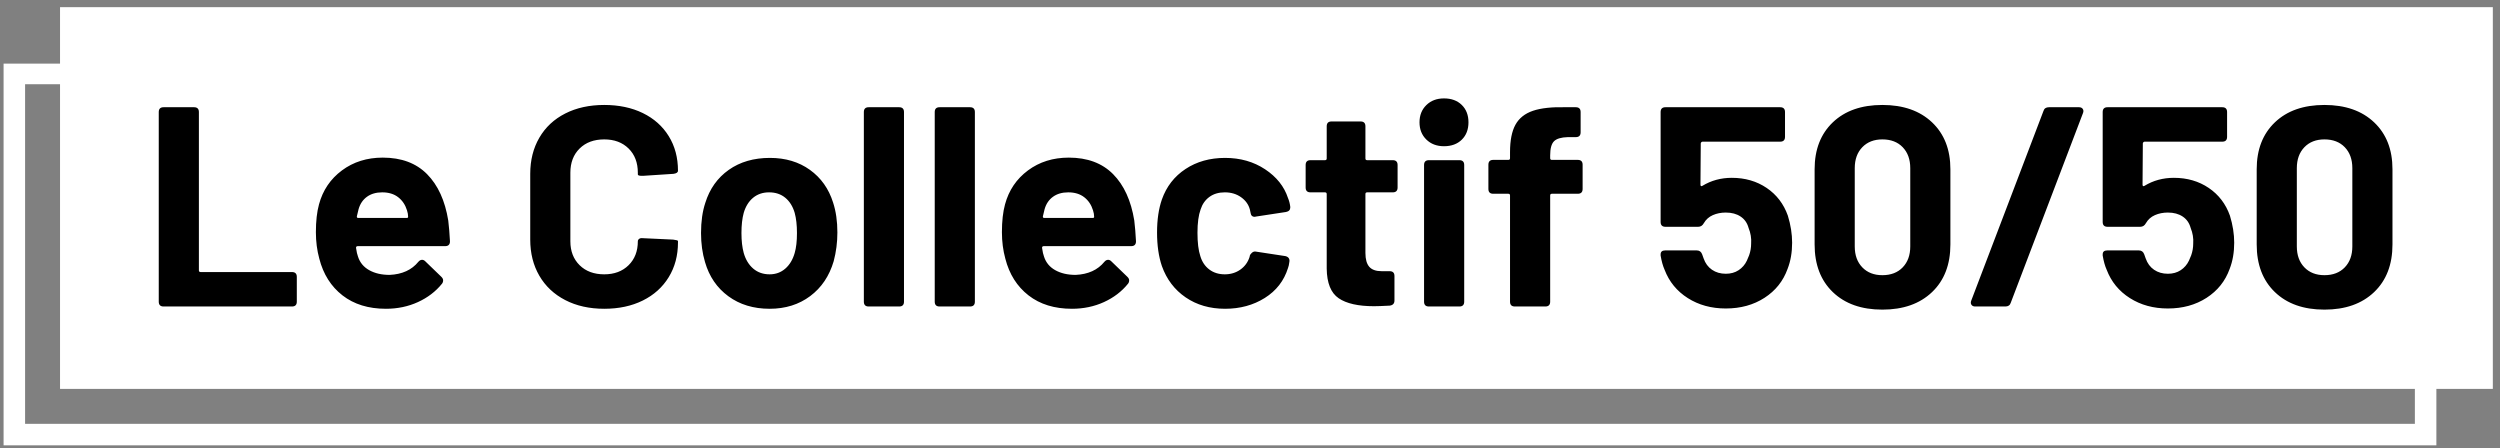
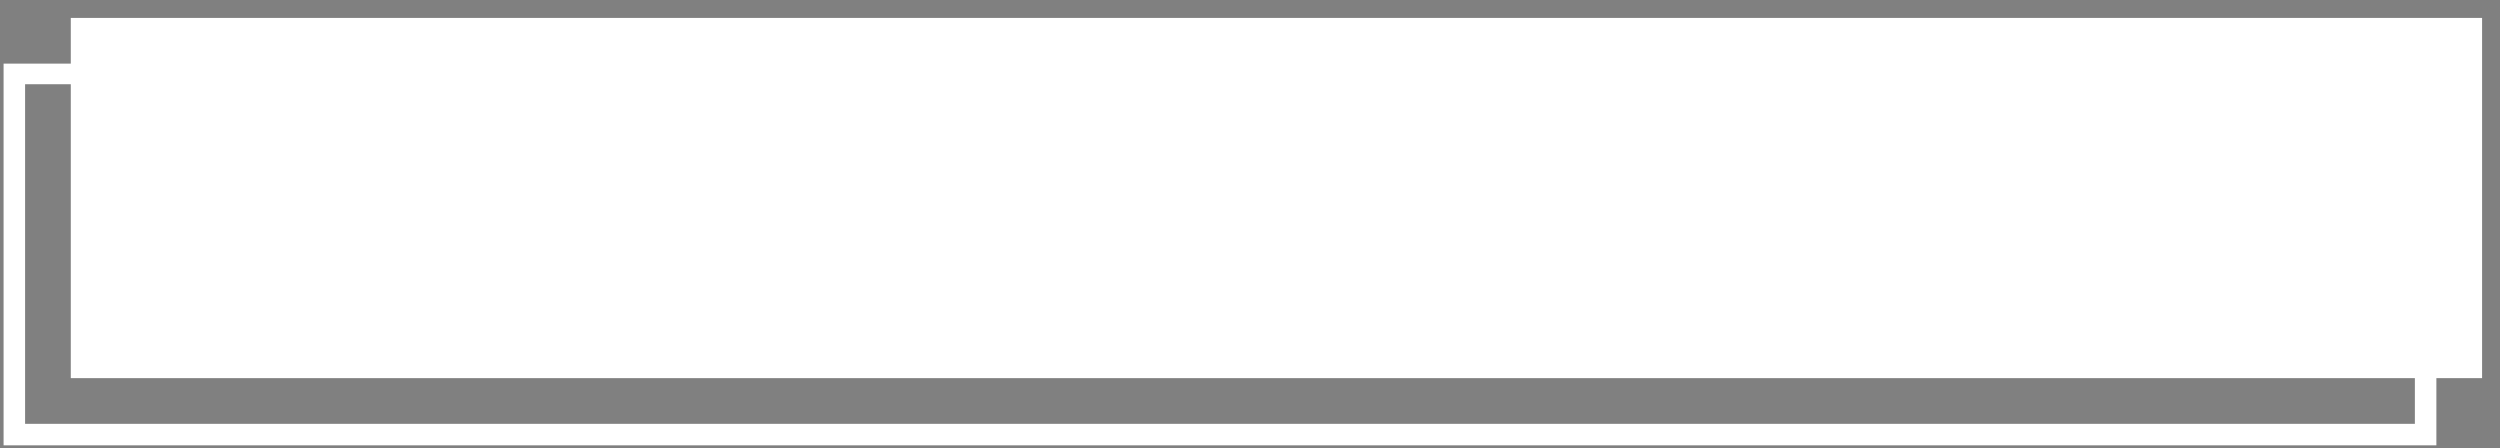
<svg xmlns="http://www.w3.org/2000/svg" width="279px" height="50px" viewBox="0 0 279 50" version="1.1">
  <rect x="0" y="0" width="279" height="50" fill="#808080" stroke="none" />
  <defs />
  <g id="Page-1" stroke="none" stroke-width="1" fill="none" fill-rule="evenodd">
    <g id="Group-2">
      <g id="Group" transform="translate(0, 7)" fill="#FFF" fill-rule="nonzero">
        <path d="M271.9,42.7 L0.4,42.7 L0.4,0.1 L271.9,0.1 L271.9,42.7 Z M2.8,40.3 L269.5,40.3 L269.5,2.4 L2.8,2.4 L2.8,40.3 Z" id="Shape" />
      </g>
      <g id="Group" transform="translate(6, 0)" fill-rule="nonzero">
        <rect id="Rectangle-path" fill="#FFFFFF" x="1.9" y="2" width="269.1" height="40.2" />
-         <path d="M272.2,43.4 L0.7,43.4 L0.7,0.8 L272.2,0.8 L272.2,43.4 Z M3,41 L269.7,41 L269.7,3.1 L3,3.1 L3,41 Z" id="Shape" fill="#FFF" />
      </g>
-       <path d="M18.257,34.205 C17.897,34.205 17.717,34.025 17.717,33.664 L17.717,12.507 C17.717,12.147 17.897,11.967 18.257,11.967 L21.656,11.967 C22.016,11.967 22.196,12.147 22.196,12.507 L22.196,30.17 C22.196,30.297 22.26,30.361 22.387,30.361 L32.584,30.361 C32.944,30.361 33.124,30.541 33.124,30.901 L33.124,33.664 C33.124,34.025 32.944,34.205 32.584,34.205 L18.257,34.205 Z M43.481,30.678 C44.879,30.615 45.948,30.128 46.689,29.217 C46.816,29.069 46.954,28.995 47.102,28.995 C47.229,28.995 47.346,29.048 47.452,29.153 L49.263,30.901 C49.39,31.028 49.453,31.155 49.453,31.282 C49.453,31.43 49.411,31.557 49.326,31.663 C48.627,32.531 47.732,33.214 46.642,33.712 C45.551,34.21 44.36,34.459 43.068,34.459 C41.119,34.459 39.504,33.961 38.223,32.966 C36.942,31.97 36.079,30.604 35.634,28.868 C35.38,27.936 35.253,26.951 35.253,25.913 C35.253,24.685 35.369,23.647 35.602,22.8 C36.026,21.233 36.878,19.973 38.16,19.019 C39.441,18.066 40.961,17.59 42.718,17.59 C44.794,17.59 46.44,18.204 47.658,19.432 C48.876,20.661 49.665,22.387 50.025,24.611 C50.11,25.31 50.173,26.083 50.216,26.93 C50.216,27.29 50.036,27.47 49.676,27.47 L39.923,27.47 C39.796,27.47 39.732,27.533 39.732,27.66 C39.796,28.105 39.87,28.433 39.955,28.645 C40.166,29.302 40.585,29.805 41.209,30.154 C41.834,30.504 42.591,30.678 43.481,30.678 Z M42.655,21.466 C41.977,21.466 41.411,21.63 40.955,21.958 C40.5,22.286 40.188,22.747 40.018,23.34 C39.912,23.742 39.849,24.007 39.827,24.134 C39.806,24.261 39.859,24.325 39.986,24.325 L45.387,24.325 C45.493,24.325 45.546,24.282 45.546,24.198 C45.546,23.965 45.503,23.721 45.419,23.467 C45.228,22.853 44.9,22.366 44.434,22.006 C43.968,21.646 43.375,21.466 42.655,21.466 Z M67.434,34.459 C65.782,34.459 64.331,34.136 63.082,33.49 C61.832,32.844 60.868,31.938 60.191,30.774 C59.513,29.609 59.174,28.264 59.174,26.739 L59.174,19.401 C59.174,17.876 59.513,16.531 60.191,15.366 C60.868,14.201 61.832,13.301 63.082,12.666 C64.331,12.031 65.782,11.713 67.434,11.713 C69.065,11.713 70.499,12.015 71.738,12.618 C72.977,13.222 73.941,14.08 74.629,15.191 C75.318,16.303 75.662,17.59 75.662,19.051 C75.662,19.242 75.492,19.358 75.153,19.401 L71.754,19.623 L71.627,19.623 C71.331,19.623 71.182,19.57 71.182,19.464 L71.182,19.274 C71.182,18.151 70.838,17.251 70.15,16.573 C69.462,15.896 68.556,15.557 67.434,15.557 C66.29,15.557 65.374,15.896 64.686,16.573 C63.998,17.251 63.653,18.151 63.653,19.274 L63.653,26.93 C63.653,28.031 63.998,28.92 64.686,29.598 C65.374,30.276 66.29,30.615 67.434,30.615 C68.556,30.615 69.462,30.276 70.15,29.598 C70.838,28.92 71.182,28.031 71.182,26.93 C71.182,26.824 71.23,26.734 71.325,26.66 C71.421,26.586 71.553,26.559 71.722,26.58 L75.122,26.739 C75.482,26.781 75.662,26.834 75.662,26.898 L75.662,27.057 C75.662,28.518 75.318,29.81 74.629,30.932 C73.941,32.055 72.977,32.923 71.738,33.537 C70.499,34.152 69.065,34.459 67.434,34.459 Z M85.891,34.459 C84.091,34.459 82.555,33.993 81.285,33.061 C80.014,32.129 79.146,30.858 78.68,29.249 C78.383,28.253 78.235,27.173 78.235,26.008 C78.235,24.717 78.394,23.594 78.711,22.641 C79.199,21.074 80.072,19.845 81.332,18.956 C82.592,18.066 84.123,17.622 85.923,17.622 C87.659,17.622 89.147,18.066 90.386,18.956 C91.625,19.845 92.488,21.063 92.975,22.609 C93.293,23.583 93.452,24.695 93.452,25.945 C93.452,27.046 93.314,28.116 93.039,29.153 C92.552,30.805 91.678,32.103 90.418,33.045 C89.158,33.987 87.649,34.459 85.891,34.459 Z M85.891,30.615 C86.569,30.615 87.151,30.403 87.638,29.979 C88.125,29.556 88.475,28.973 88.687,28.232 C88.856,27.66 88.941,26.919 88.941,26.008 C88.941,25.119 88.856,24.367 88.687,23.753 C88.475,23.033 88.125,22.472 87.638,22.069 C87.151,21.667 86.548,21.466 85.827,21.466 C85.129,21.466 84.536,21.667 84.048,22.069 C83.561,22.472 83.212,23.033 83,23.753 C82.831,24.367 82.746,25.119 82.746,26.008 C82.746,26.877 82.831,27.618 83,28.232 C83.212,28.973 83.567,29.556 84.064,29.979 C84.562,30.403 85.171,30.615 85.891,30.615 Z M96.946,34.205 C96.586,34.205 96.406,34.025 96.406,33.664 L96.406,12.507 C96.406,12.147 96.586,11.967 96.946,11.967 L100.345,11.967 C100.705,11.967 100.885,12.147 100.885,12.507 L100.885,33.664 C100.885,34.025 100.705,34.205 100.345,34.205 L96.946,34.205 Z M104.856,34.205 C104.496,34.205 104.316,34.025 104.316,33.664 L104.316,12.507 C104.316,12.147 104.496,11.967 104.856,11.967 L108.256,11.967 C108.616,11.967 108.796,12.147 108.796,12.507 L108.796,33.664 C108.796,34.025 108.616,34.205 108.256,34.205 L104.856,34.205 Z M120.042,30.678 C121.439,30.615 122.509,30.128 123.25,29.217 C123.377,29.069 123.515,28.995 123.663,28.995 C123.79,28.995 123.907,29.048 124.013,29.153 L125.823,30.901 C125.95,31.028 126.014,31.155 126.014,31.282 C126.014,31.43 125.972,31.557 125.887,31.663 C125.188,32.531 124.293,33.214 123.202,33.712 C122.112,34.21 120.92,34.459 119.629,34.459 C117.68,34.459 116.065,33.961 114.784,32.966 C113.503,31.97 112.64,30.604 112.195,28.868 C111.941,27.936 111.814,26.951 111.814,25.913 C111.814,24.685 111.93,23.647 112.163,22.8 C112.587,21.233 113.439,19.973 114.72,19.019 C116.002,18.066 117.521,17.59 119.279,17.59 C121.355,17.59 123.001,18.204 124.219,19.432 C125.437,20.661 126.226,22.387 126.586,24.611 C126.67,25.31 126.734,26.083 126.776,26.93 C126.776,27.29 126.596,27.47 126.236,27.47 L116.484,27.47 C116.356,27.47 116.293,27.533 116.293,27.66 C116.356,28.105 116.431,28.433 116.515,28.645 C116.727,29.302 117.145,29.805 117.77,30.154 C118.395,30.504 119.152,30.678 120.042,30.678 Z M119.216,21.466 C118.538,21.466 117.971,21.63 117.516,21.958 C117.061,22.286 116.748,22.747 116.579,23.34 C116.473,23.742 116.409,24.007 116.388,24.134 C116.367,24.261 116.42,24.325 116.547,24.325 L121.948,24.325 C122.053,24.325 122.106,24.282 122.106,24.198 C122.106,23.965 122.064,23.721 121.979,23.467 C121.789,22.853 121.46,22.366 120.995,22.006 C120.529,21.646 119.936,21.466 119.216,21.466 Z M136.72,34.459 C135.025,34.459 133.559,34.035 132.32,33.188 C131.081,32.341 130.197,31.176 129.667,29.694 C129.307,28.635 129.127,27.385 129.127,25.945 C129.127,24.526 129.307,23.298 129.667,22.26 C130.175,20.82 131.054,19.687 132.304,18.861 C133.553,18.035 135.025,17.622 136.72,17.622 C138.414,17.622 139.902,18.045 141.183,18.892 C142.464,19.74 143.317,20.809 143.74,22.101 C143.867,22.397 143.952,22.726 143.995,23.086 L143.995,23.149 C143.995,23.425 143.836,23.594 143.518,23.658 L140.182,24.166 L140.024,24.198 C139.769,24.198 139.621,24.071 139.579,23.816 L139.483,23.372 C139.335,22.821 139.007,22.366 138.499,22.006 C137.99,21.646 137.387,21.466 136.688,21.466 C136.01,21.466 135.438,21.635 134.972,21.974 C134.507,22.313 134.178,22.779 133.988,23.372 C133.755,24.007 133.638,24.875 133.638,25.977 C133.638,27.078 133.744,27.946 133.956,28.582 C134.146,29.217 134.48,29.715 134.957,30.075 C135.433,30.435 136.01,30.615 136.688,30.615 C137.344,30.615 137.922,30.44 138.419,30.091 C138.917,29.741 139.261,29.27 139.452,28.677 L139.483,28.518 C139.505,28.433 139.579,28.333 139.706,28.216 C139.833,28.1 139.971,28.052 140.119,28.073 L143.454,28.582 C143.624,28.624 143.746,28.698 143.82,28.804 C143.894,28.91 143.92,29.037 143.899,29.185 C143.857,29.524 143.804,29.768 143.74,29.916 C143.296,31.335 142.433,32.447 141.151,33.252 C139.87,34.056 138.393,34.459 136.72,34.459 Z M155.971,20.926 C155.971,21.286 155.791,21.466 155.431,21.466 L152.572,21.466 C152.445,21.466 152.381,21.529 152.381,21.656 L152.381,28.232 C152.381,28.931 152.524,29.445 152.81,29.773 C153.096,30.101 153.557,30.265 154.192,30.265 L155.082,30.265 C155.442,30.265 155.622,30.445 155.622,30.805 L155.622,33.537 C155.622,33.876 155.442,34.067 155.082,34.109 C154.277,34.152 153.694,34.173 153.334,34.173 C151.576,34.173 150.263,33.876 149.395,33.283 C148.527,32.69 148.082,31.589 148.061,29.979 L148.061,21.656 C148.061,21.529 147.997,21.466 147.87,21.466 L146.25,21.466 C145.89,21.466 145.71,21.286 145.71,20.926 L145.71,18.416 C145.71,18.056 145.89,17.876 146.25,17.876 L147.87,17.876 C147.997,17.876 148.061,17.812 148.061,17.685 L148.061,14.095 C148.061,13.735 148.241,13.555 148.601,13.555 L151.841,13.555 C152.201,13.555 152.381,13.735 152.381,14.095 L152.381,17.685 C152.381,17.812 152.445,17.876 152.572,17.876 L155.431,17.876 C155.791,17.876 155.971,18.056 155.971,18.416 L155.971,20.926 Z M161.149,16.319 C160.344,16.319 159.688,16.07 159.18,15.573 C158.671,15.075 158.417,14.434 158.417,13.651 C158.417,12.867 158.671,12.226 159.18,11.729 C159.688,11.231 160.344,10.982 161.149,10.982 C161.975,10.982 162.637,11.226 163.135,11.713 C163.632,12.2 163.881,12.846 163.881,13.651 C163.881,14.455 163.632,15.101 163.135,15.589 C162.637,16.076 161.975,16.319 161.149,16.319 Z M159.466,34.205 C159.105,34.205 158.925,34.025 158.925,33.664 L158.925,18.416 C158.925,18.056 159.105,17.876 159.466,17.876 L162.865,17.876 C163.225,17.876 163.405,18.056 163.405,18.416 L163.405,33.664 C163.405,34.025 163.225,34.205 162.865,34.205 L159.466,34.205 Z M176.08,17.844 C176.44,17.844 176.62,18.024 176.62,18.384 L176.62,21.084 C176.62,21.444 176.44,21.624 176.08,21.624 L173.189,21.624 C173.062,21.624 172.999,21.688 172.999,21.815 L172.999,33.664 C172.999,34.025 172.819,34.205 172.459,34.205 L169.059,34.205 C168.699,34.205 168.519,34.025 168.519,33.664 L168.519,21.815 C168.519,21.688 168.456,21.624 168.329,21.624 L166.645,21.624 C166.285,21.624 166.105,21.444 166.105,21.084 L166.105,18.384 C166.105,18.024 166.285,17.844 166.645,17.844 L168.329,17.844 C168.456,17.844 168.519,17.781 168.519,17.653 L168.519,16.986 C168.519,15.673 168.721,14.651 169.123,13.921 C169.525,13.19 170.177,12.671 171.077,12.364 C171.977,12.057 173.221,11.925 174.809,11.967 L175.858,11.967 C176.218,11.967 176.398,12.147 176.398,12.507 L176.398,14.763 C176.398,15.123 176.218,15.303 175.858,15.303 L174.968,15.303 C174.227,15.324 173.713,15.477 173.428,15.763 C173.142,16.049 172.999,16.573 172.999,17.336 L172.999,17.653 C172.999,17.781 173.062,17.844 173.189,17.844 L176.08,17.844 Z M199.525,24.071 C199.843,25.108 200.001,26.114 200.001,27.089 C200.001,28.169 199.832,29.143 199.493,30.011 C199.006,31.367 198.148,32.441 196.92,33.236 C195.692,34.03 194.251,34.427 192.599,34.427 C190.99,34.427 189.576,34.04 188.358,33.267 C187.141,32.494 186.278,31.441 185.769,30.106 C185.579,29.683 185.431,29.153 185.325,28.518 L185.325,28.391 C185.325,28.095 185.494,27.946 185.833,27.946 L189.359,27.946 C189.656,27.946 189.857,28.095 189.963,28.391 C189.984,28.455 190.037,28.603 190.122,28.836 C190.312,29.386 190.625,29.81 191.059,30.106 C191.493,30.403 192.006,30.551 192.599,30.551 C193.15,30.551 193.627,30.419 194.029,30.154 C194.431,29.889 194.739,29.535 194.95,29.09 C195.12,28.709 195.204,28.508 195.204,28.486 C195.353,28.063 195.427,27.629 195.427,27.184 C195.469,26.591 195.374,26.008 195.141,25.437 C194.993,24.886 194.696,24.462 194.251,24.166 C193.807,23.869 193.256,23.721 192.599,23.721 C192.07,23.721 191.588,23.816 191.154,24.007 C190.72,24.198 190.386,24.494 190.153,24.897 C190.005,25.172 189.793,25.31 189.518,25.31 L185.865,25.31 C185.505,25.31 185.325,25.13 185.325,24.769 L185.325,12.507 C185.325,12.147 185.505,11.967 185.865,11.967 L198.667,11.967 C199.027,11.967 199.207,12.147 199.207,12.507 L199.207,15.271 C199.207,15.631 199.027,15.811 198.667,15.811 L189.995,15.811 C189.952,15.811 189.91,15.832 189.867,15.874 C189.825,15.917 189.804,15.959 189.804,16.002 L189.772,20.608 C189.772,20.693 189.793,20.746 189.836,20.767 C189.878,20.788 189.931,20.777 189.995,20.735 C190.969,20.142 192.059,19.845 193.267,19.845 C194.749,19.845 196.046,20.221 197.158,20.973 C198.27,21.725 199.059,22.757 199.525,24.071 Z M210.072,34.554 C207.742,34.554 205.9,33.903 204.544,32.6 C203.189,31.298 202.511,29.524 202.511,27.279 L202.511,18.892 C202.511,16.69 203.189,14.943 204.544,13.651 C205.9,12.359 207.742,11.713 210.072,11.713 C212.402,11.713 214.249,12.359 215.615,13.651 C216.981,14.943 217.664,16.69 217.664,18.892 L217.664,27.279 C217.664,29.524 216.981,31.298 215.615,32.6 C214.249,33.903 212.402,34.554 210.072,34.554 Z M210.072,30.71 C211.025,30.71 211.782,30.419 212.343,29.836 C212.904,29.254 213.185,28.476 213.185,27.502 L213.185,18.765 C213.185,17.791 212.904,17.013 212.343,16.43 C211.782,15.848 211.025,15.557 210.072,15.557 C209.14,15.557 208.393,15.848 207.832,16.43 C207.271,17.013 206.99,17.791 206.99,18.765 L206.99,27.502 C206.99,28.476 207.271,29.254 207.832,29.836 C208.393,30.419 209.14,30.71 210.072,30.71 Z M220.428,34.205 C220.238,34.205 220.1,34.141 220.015,34.014 C219.931,33.887 219.92,33.739 219.983,33.569 L228.053,12.38 C228.137,12.105 228.338,11.967 228.656,11.967 L232.023,11.967 C232.214,11.967 232.352,12.031 232.436,12.158 C232.521,12.285 232.532,12.433 232.468,12.602 L224.399,33.792 C224.314,34.067 224.113,34.205 223.796,34.205 L220.428,34.205 Z M248.861,24.071 C249.178,25.108 249.337,26.114 249.337,27.089 C249.337,28.169 249.168,29.143 248.829,30.011 C248.342,31.367 247.484,32.441 246.256,33.236 C245.027,34.03 243.587,34.427 241.935,34.427 C240.326,34.427 238.912,34.04 237.694,33.267 C236.476,32.494 235.613,31.441 235.105,30.106 C234.914,29.683 234.766,29.153 234.66,28.518 L234.66,28.391 C234.66,28.095 234.83,27.946 235.169,27.946 L238.695,27.946 C238.991,27.946 239.192,28.095 239.298,28.391 C239.32,28.455 239.372,28.603 239.457,28.836 C239.648,29.386 239.96,29.81 240.394,30.106 C240.829,30.403 241.342,30.551 241.935,30.551 C242.486,30.551 242.962,30.419 243.365,30.154 C243.767,29.889 244.074,29.535 244.286,29.09 C244.455,28.709 244.54,28.508 244.54,28.486 C244.688,28.063 244.762,27.629 244.762,27.184 C244.805,26.591 244.709,26.008 244.477,25.437 C244.328,24.886 244.032,24.462 243.587,24.166 C243.142,23.869 242.592,23.721 241.935,23.721 C241.406,23.721 240.924,23.816 240.49,24.007 C240.055,24.198 239.722,24.494 239.489,24.897 C239.341,25.172 239.129,25.31 238.854,25.31 L235.2,25.31 C234.84,25.31 234.66,25.13 234.66,24.769 L234.66,12.507 C234.66,12.147 234.84,11.967 235.2,11.967 L248.003,11.967 C248.363,11.967 248.543,12.147 248.543,12.507 L248.543,15.271 C248.543,15.631 248.363,15.811 248.003,15.811 L239.33,15.811 C239.288,15.811 239.245,15.832 239.203,15.874 C239.161,15.917 239.14,15.959 239.14,16.002 L239.108,20.608 C239.108,20.693 239.129,20.746 239.171,20.767 C239.214,20.788 239.267,20.777 239.33,20.735 C240.304,20.142 241.395,19.845 242.602,19.845 C244.085,19.845 245.382,20.221 246.494,20.973 C247.606,21.725 248.395,22.757 248.861,24.071 Z M259.407,34.554 C257.078,34.554 255.235,33.903 253.88,32.6 C252.524,31.298 251.847,29.524 251.847,27.279 L251.847,18.892 C251.847,16.69 252.524,14.943 253.88,13.651 C255.235,12.359 257.078,11.713 259.407,11.713 C261.737,11.713 263.585,12.359 264.951,13.651 C266.317,14.943 267,16.69 267,18.892 L267,27.279 C267,29.524 266.317,31.298 264.951,32.6 C263.585,33.903 261.737,34.554 259.407,34.554 Z M259.407,30.71 C260.361,30.71 261.118,30.419 261.679,29.836 C262.24,29.254 262.521,28.476 262.521,27.502 L262.521,18.765 C262.521,17.791 262.24,17.013 261.679,16.43 C261.118,15.848 260.361,15.557 259.407,15.557 C258.476,15.557 257.729,15.848 257.168,16.43 C256.607,17.013 256.326,17.791 256.326,18.765 L256.326,27.502 C256.326,28.476 256.607,29.254 257.168,29.836 C257.729,30.419 258.476,30.71 259.407,30.71 Z" id="Le-Collectif-50/50" fill="#000" />
    </g>
  </g>
</svg>